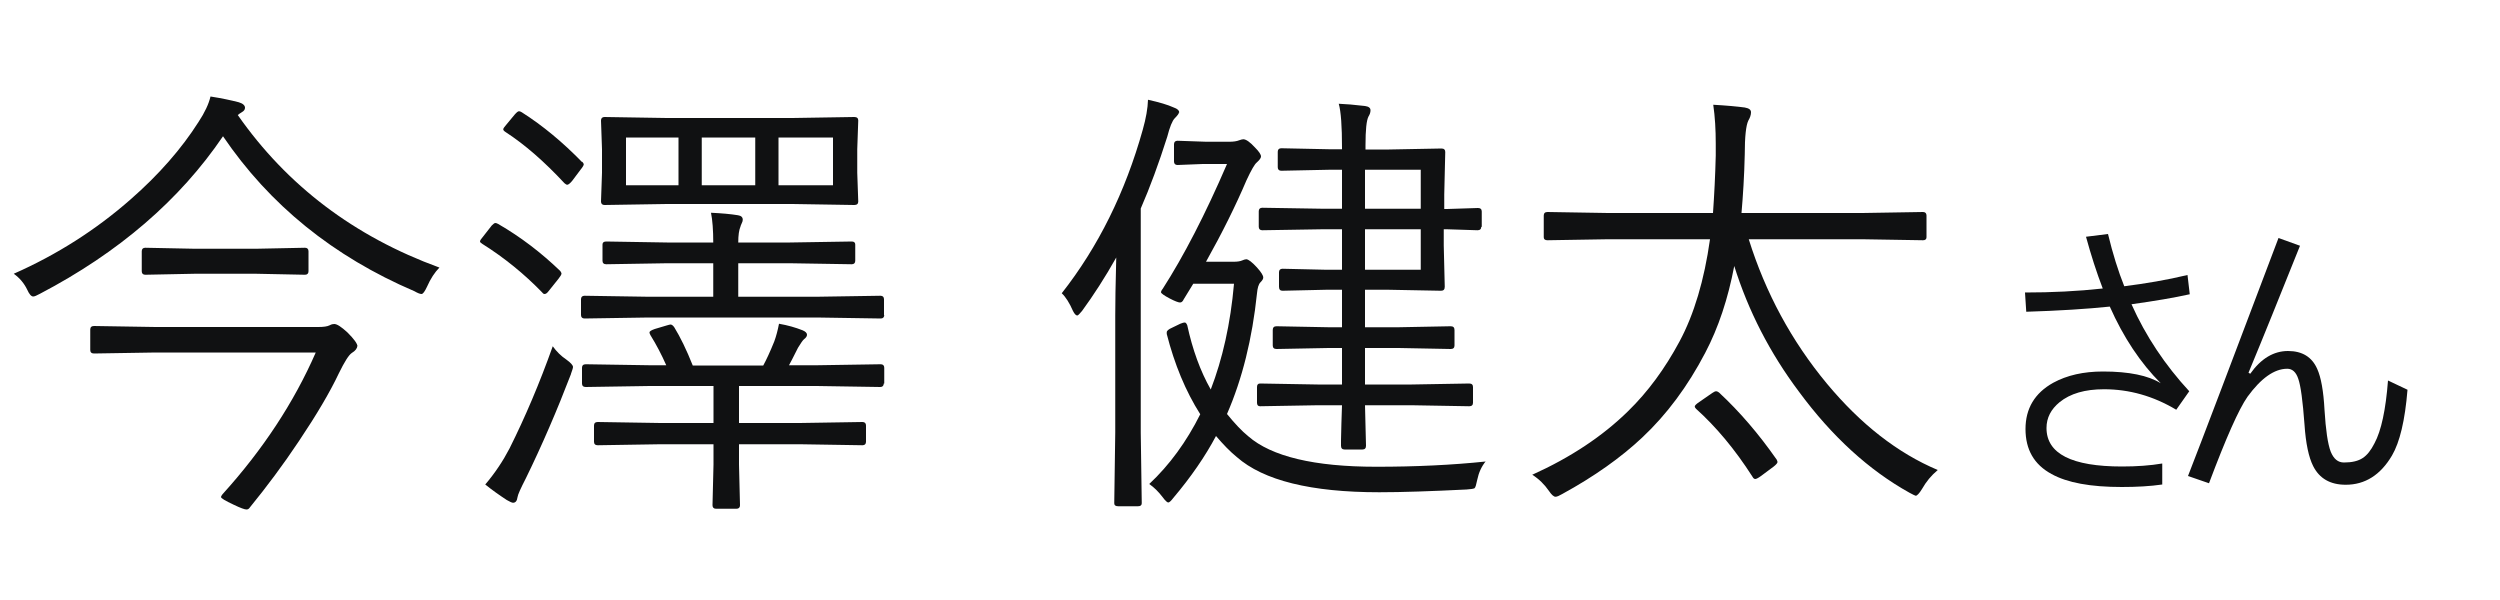
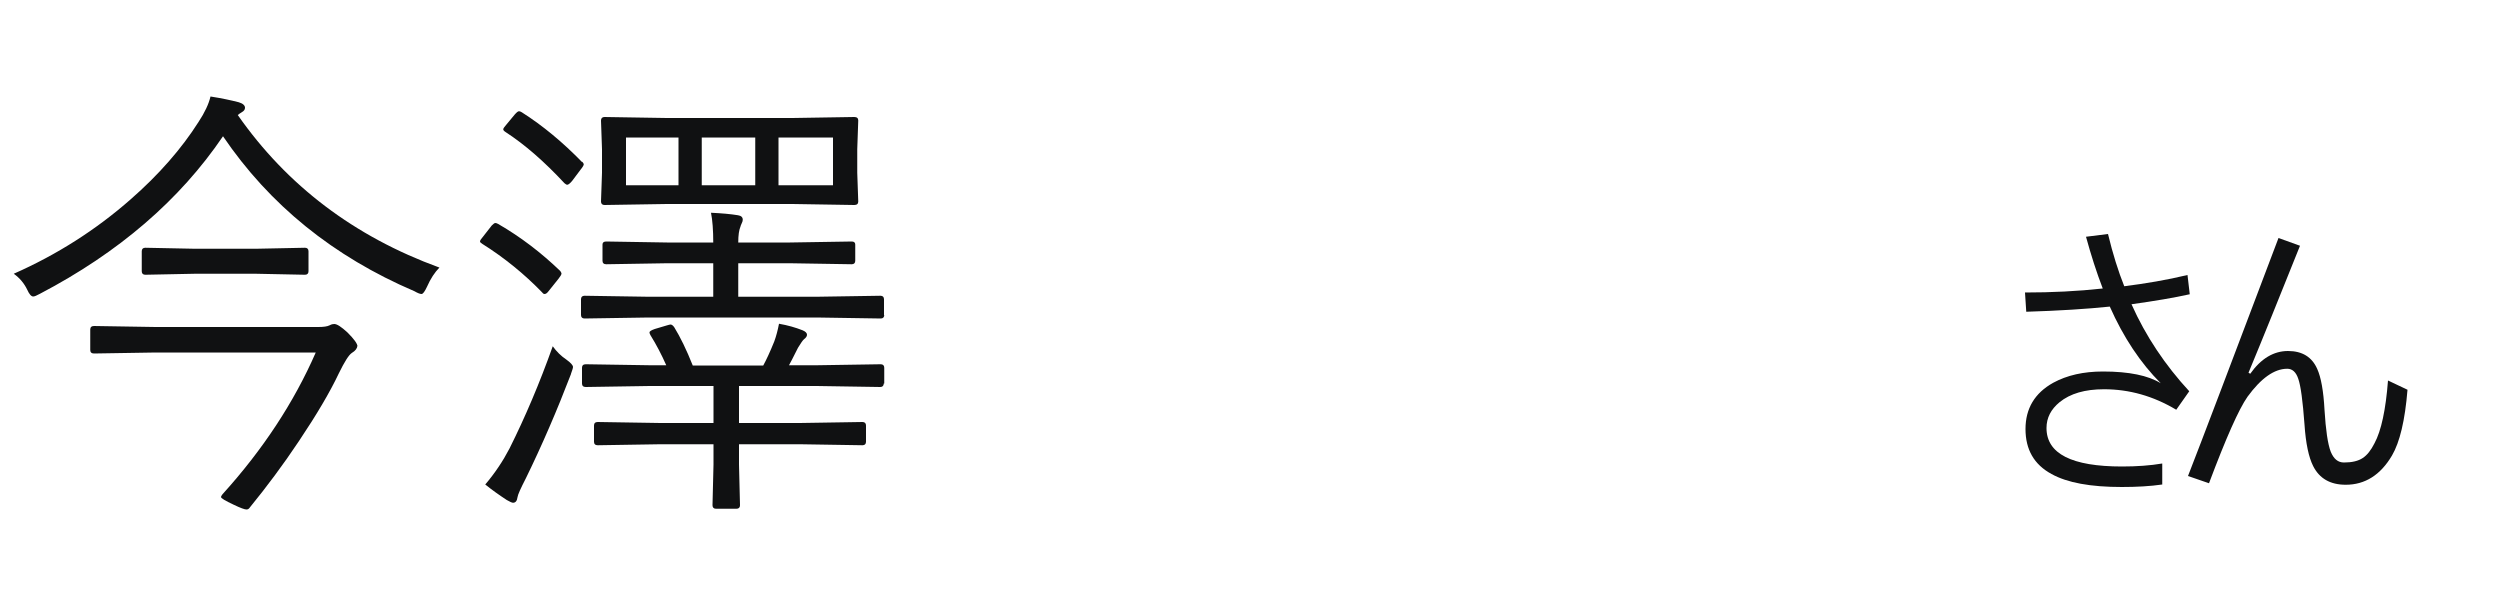
<svg xmlns="http://www.w3.org/2000/svg" id="_レイヤー_1" viewBox="0 0 100 24" height="24" width="100">
  <defs>
    <style>.cls-1{isolation:isolate;}.cls-2{fill:#101112;}</style>
  </defs>
  <g class="cls-1">
    <path class="cls-2" d="M84.43,12.26c-.96,.1-2.09,.17-3.38,.21l-.05-.77c1.07,0,2.1-.05,3.11-.16-.25-.65-.47-1.34-.67-2.07l.88-.11c.19,.79,.41,1.49,.65,2.09,.86-.11,1.7-.25,2.53-.45l.09,.77c-.63,.14-1.4,.27-2.33,.4,.57,1.28,1.35,2.44,2.31,3.48l-.52,.74c-.92-.55-1.88-.82-2.89-.82-.76,0-1.35,.17-1.78,.52-.34,.28-.52,.62-.52,1.03,0,1.03,1.01,1.54,3.02,1.54,.6,0,1.14-.04,1.61-.12v.84c-.48,.07-1.03,.1-1.62,.1-1.25,0-2.18-.17-2.81-.52-.7-.38-1.04-.98-1.04-1.8s.37-1.44,1.11-1.85c.55-.3,1.21-.45,1.99-.45,1.04,0,1.81,.16,2.31,.47-.81-.81-1.49-1.83-2.04-3.07Z" />
    <path class="cls-2" d="M91.14,9.52l.86,.31c-.79,1.97-1.47,3.66-2.06,5.08l.07,.04c.43-.61,.94-.91,1.51-.91s.96,.24,1.17,.72c.15,.33,.25,.88,.29,1.63,.05,.81,.13,1.37,.25,1.68,.12,.29,.29,.43,.53,.43,.32,0,.57-.06,.75-.18,.17-.11,.33-.31,.47-.59,.27-.5,.45-1.34,.54-2.51l.78,.37c-.1,1.23-.31,2.1-.62,2.63-.46,.78-1.08,1.17-1.85,1.17-.62,0-1.05-.25-1.3-.74-.18-.35-.3-.91-.35-1.67-.07-.94-.15-1.55-.25-1.83-.09-.27-.24-.4-.44-.4-.52,0-1.05,.38-1.59,1.12-.35,.5-.86,1.65-1.54,3.46l-.84-.29c.57-1.46,1.77-4.63,3.62-9.52Z" />
  </g>
  <g class="cls-1">
    <path class="cls-2" d="M17.58,10.7c-.19,.19-.36,.45-.5,.77-.09,.19-.16,.29-.22,.29-.06,0-.16-.04-.28-.11-3.25-1.39-5.8-3.46-7.66-6.2-1.73,2.55-4.17,4.65-7.32,6.3-.13,.07-.22,.11-.27,.11-.08,0-.16-.09-.24-.27-.12-.25-.3-.47-.54-.64,1.72-.76,3.28-1.75,4.68-2.98,1.12-.98,2.03-2.02,2.71-3.09,.25-.38,.41-.72,.48-1.02,.45,.07,.82,.15,1.13,.23,.17,.05,.25,.13,.25,.22,0,.07-.04,.13-.13,.18-.07,.04-.12,.08-.16,.11,1.97,2.82,4.66,4.86,8.06,6.1Zm-3.29,3.14c0,.09-.07,.19-.22,.28-.12,.08-.29,.35-.52,.82-.35,.74-.88,1.64-1.59,2.7-.64,.96-1.3,1.84-1.96,2.65-.04,.06-.08,.09-.14,.09-.07,0-.24-.06-.51-.19-.34-.16-.51-.26-.51-.31,0-.02,.02-.06,.06-.11,1.62-1.79,2.86-3.68,3.73-5.67H6.22l-2.46,.04c-.1,0-.15-.05-.15-.14v-.82c0-.09,.05-.14,.15-.14l2.46,.04h6.51c.21,0,.36-.02,.46-.07,.07-.04,.13-.05,.18-.05,.11,0,.28,.11,.53,.34,.26,.26,.4,.45,.4,.56Zm-1.95-2.99c0,.09-.05,.14-.14,.14l-1.96-.04h-2.45l-1.98,.04c-.09,0-.14-.05-.14-.14v-.8c0-.09,.05-.14,.14-.14l1.98,.04h2.45l1.96-.04c.09,0,.14,.05,.14,.14v.8Z" />
    <path class="cls-2" d="M22.41,10.84s.05,.07,.05,.1c0,.04-.04,.11-.12,.21l-.4,.5c-.06,.08-.11,.11-.16,.11-.04,0-.07-.03-.11-.08-.69-.71-1.48-1.36-2.37-1.92-.06-.04-.1-.07-.1-.1,0-.04,.04-.1,.11-.18l.36-.46c.06-.06,.11-.1,.14-.1,.03,0,.07,.01,.12,.04,.9,.52,1.72,1.15,2.47,1.87Zm.43,4.12c-.56,1.46-1.16,2.85-1.8,4.16-.21,.41-.33,.67-.34,.77-.02,.15-.08,.22-.18,.22-.04,0-.13-.04-.25-.11-.32-.21-.6-.41-.86-.62,.39-.46,.71-.94,.97-1.44,.62-1.24,1.2-2.6,1.73-4.09,.15,.21,.33,.39,.54,.53,.18,.13,.27,.23,.27,.3,0,.04-.03,.13-.08,.27Zm.45-8.49s.06,.07,.06,.1c0,.04-.04,.11-.13,.22l-.33,.44c-.09,.11-.16,.16-.2,.16-.03,0-.06-.02-.11-.06-.81-.87-1.59-1.55-2.36-2.05-.06-.04-.09-.07-.09-.11,0-.03,.04-.09,.12-.18l.34-.41c.08-.09,.13-.13,.17-.13,.03,0,.06,.01,.11,.04,.85,.54,1.65,1.21,2.41,1.99Zm12.08,6.13c0,.09-.05,.14-.14,.14l-2.56-.04h-6.73l-2.56,.04c-.09,0-.14-.05-.14-.14v-.63c0-.09,.05-.14,.14-.14l2.56,.04h2.59v-1.34h-1.85l-2.43,.04c-.1,0-.15-.05-.15-.14v-.65c0-.08,.05-.12,.15-.12l2.43,.04h1.85c0-.49-.03-.89-.09-1.19,.42,.02,.78,.05,1.08,.1,.13,.02,.19,.08,.19,.18,0,.04-.01,.08-.04,.14-.03,.07-.05,.11-.05,.13-.06,.14-.09,.35-.09,.64h2.07l2.47-.04c.09,0,.14,.04,.14,.12v.65c0,.09-.05,.14-.14,.14l-2.47-.04h-2.07v1.34h3.13l2.56-.04c.09,0,.14,.05,.14,.14v.63Zm-.02,2.74c0,.09-.05,.14-.14,.14l-2.54-.04h-3.11v1.48h2.44l2.5-.04c.09,0,.14,.05,.14,.14v.65c0,.09-.05,.14-.14,.14l-2.5-.04h-2.44v.81l.04,1.63c0,.09-.05,.14-.14,.14h-.82c-.09,0-.14-.05-.14-.14l.04-1.63v-.81h-2.13l-2.5,.04c-.1,0-.15-.05-.15-.14v-.65c0-.09,.05-.14,.15-.14l2.5,.04h2.13v-1.48h-2.56l-2.55,.04c-.1,0-.15-.05-.15-.14v-.63c0-.09,.05-.14,.15-.14l2.55,.04h.67c-.19-.43-.4-.83-.63-1.2-.03-.05-.04-.09-.04-.11,0-.05,.07-.09,.21-.14l.47-.14c.08-.02,.13-.04,.16-.04,.05,0,.1,.04,.15,.11,.24,.39,.49,.9,.74,1.53h2.82c.12-.22,.27-.54,.44-.96,.08-.22,.14-.45,.19-.71,.35,.06,.66,.15,.94,.26,.12,.05,.18,.11,.18,.18,0,.06-.04,.12-.12,.18-.05,.04-.13,.16-.24,.34-.2,.4-.32,.63-.36,.7h1.13l2.54-.04c.09,0,.14,.05,.14,.14v.63Zm-1.02-7.28c0,.09-.05,.14-.16,.14l-2.47-.04h-5.03l-2.49,.04c-.09,0-.14-.05-.14-.14l.04-1.15v-.94l-.04-1.15c0-.09,.05-.14,.14-.14l2.49,.04h5.03l2.47-.04c.11,0,.16,.05,.16,.14l-.04,1.15v.94l.04,1.15Zm-7.19-.65v-1.91h-2.1v1.91h2.1Zm3.07,0v-1.91h-2.14v1.91h2.14Zm3.11,0v-1.91h-2.18v1.91h2.18Z" />
  </g>
  <g class="cls-1">
-     <path class="cls-2" d="M47.16,4.49c0,.05-.06,.13-.17,.24-.1,.1-.2,.35-.3,.74-.34,1.07-.69,2.02-1.06,2.87v8.96l.04,2.83c0,.08-.05,.12-.15,.12h-.79c-.11,0-.16-.04-.16-.12l.04-2.83v-4.68c0-.47,.01-1.24,.04-2.32-.45,.8-.91,1.51-1.37,2.14-.1,.12-.16,.18-.19,.18-.05,0-.11-.06-.17-.18-.14-.32-.29-.56-.45-.71,1.46-1.86,2.54-4.04,3.24-6.54,.13-.46,.2-.86,.21-1.2,.45,.1,.79,.2,1.03,.31,.15,.05,.22,.12,.22,.21Zm12.27,13.96c-.17,.21-.28,.45-.34,.74-.04,.19-.07,.31-.11,.34-.04,.02-.15,.04-.32,.05-1.42,.07-2.58,.11-3.49,.11-2.73,0-4.63-.47-5.7-1.41-.27-.22-.54-.5-.83-.84-.43,.81-1,1.64-1.71,2.48-.09,.12-.16,.18-.2,.18s-.12-.07-.23-.22c-.16-.21-.33-.38-.53-.52,.81-.76,1.49-1.69,2.04-2.79-.59-.93-1.03-2-1.34-3.21,0-.02,0-.05,0-.07,0-.06,.07-.12,.21-.18l.33-.16c.09-.04,.15-.05,.18-.05,.04,0,.07,.04,.1,.11,.21,.97,.52,1.83,.94,2.57,.47-1.22,.79-2.63,.93-4.23h-1.63l-.38,.62c-.04,.09-.09,.13-.15,.13s-.2-.05-.41-.16c-.23-.12-.35-.21-.35-.25,0-.03,.02-.08,.07-.14,.84-1.31,1.7-2.97,2.57-4.99h-.97l-1.01,.04c-.09,0-.14-.05-.14-.14v-.69c0-.09,.05-.14,.14-.14l1.15,.04h.92c.17,0,.3-.02,.4-.06,.06-.02,.12-.04,.16-.04,.11,0,.27,.11,.47,.33,.16,.16,.24,.28,.24,.36,0,.06-.06,.14-.17,.24-.08,.06-.22,.3-.41,.71-.43,1.01-.97,2.1-1.62,3.26h1.1c.16,0,.27-.02,.34-.05s.13-.05,.17-.05c.08,0,.23,.11,.43,.33,.17,.19,.25,.32,.25,.4,0,.06-.04,.12-.11,.19-.08,.08-.12,.23-.14,.44-.19,1.82-.59,3.43-1.2,4.83,.31,.38,.59,.68,.85,.89,.93,.81,2.64,1.22,5.12,1.22,1.58,0,3.04-.07,4.38-.21Zm-.18-9.38c0,.09-.05,.14-.15,.14l-1.24-.04h-.11v.65l.04,1.65c0,.11-.05,.16-.15,.16l-2.1-.04h-.94v1.5h1.35l2.08-.04c.1,0,.15,.05,.15,.15v.62c0,.09-.05,.14-.15,.14l-2.08-.04h-1.35v1.46h1.87l2.3-.04c.1,0,.15,.05,.15,.14v.63c0,.09-.05,.14-.15,.14l-2.3-.04h-1.87l.04,1.62c0,.1-.05,.15-.14,.15h-.72c-.09,0-.14-.05-.14-.15v-.21c.01-.44,.02-.91,.04-1.41h-.98l-2.3,.04c-.08,0-.12-.05-.12-.14v-.63c0-.09,.04-.14,.12-.14l2.3,.04h.98v-1.46h-.54l-2.08,.04c-.1,0-.15-.05-.15-.14v-.62c0-.1,.05-.15,.15-.15l2.08,.04h.54v-1.5h-.63l-1.75,.04c-.09,0-.14-.05-.14-.16v-.58c0-.09,.05-.14,.14-.14l1.75,.04h.63v-1.62h-.74l-2.45,.04c-.09,0-.14-.05-.14-.14v-.62c0-.09,.05-.14,.14-.14l2.45,.04h.74v-1.56h-.51l-1.92,.04c-.09,0-.14-.05-.14-.14v-.62c0-.09,.05-.14,.14-.14l1.92,.04h.51v-.07c0-.84-.04-1.43-.13-1.75,.28,.01,.62,.04,1.05,.09,.15,.02,.22,.08,.22,.17s-.03,.17-.08,.25c-.08,.15-.12,.53-.12,1.15v.17h.94l2.1-.04c.1,0,.15,.05,.15,.14l-.04,1.7v.58h.11l1.24-.04c.1,0,.15,.05,.15,.14v.62Zm-2.42-.72v-1.56h-2.23v1.56h2.23Zm0,2.44v-1.62h-2.23v1.62h2.23Z" />
-     <path class="cls-2" d="M77.5,18.81c-.25,.21-.45,.45-.62,.75-.11,.18-.2,.27-.25,.27-.02,0-.1-.04-.25-.12-1.62-.9-3.1-2.25-4.42-4.04-1.17-1.56-2.03-3.24-2.59-5.03-.25,1.31-.63,2.46-1.16,3.47-.7,1.34-1.54,2.47-2.52,3.39-.85,.8-1.92,1.56-3.2,2.26-.12,.07-.21,.11-.27,.11-.07,0-.16-.08-.26-.23-.18-.26-.4-.48-.67-.65,1.55-.7,2.82-1.55,3.83-2.54,.8-.78,1.48-1.71,2.06-2.79,.58-1.08,.99-2.45,1.22-4.09h-4.09l-2.41,.04c-.1,0-.15-.04-.15-.12v-.87c0-.09,.05-.14,.15-.14l2.41,.04h4.21c.05-.72,.09-1.49,.11-2.3,0-.15,0-.31,0-.47,0-.56-.03-1.08-.1-1.56,.54,.03,.96,.07,1.26,.11,.17,.03,.25,.09,.25,.19,0,.11-.04,.22-.11,.34-.09,.19-.14,.64-.14,1.35-.02,.87-.07,1.65-.13,2.34h4.84l2.42-.04c.09,0,.14,.05,.14,.14v.87c0,.08-.05,.12-.14,.12l-2.42-.04h-4.55c.67,2.14,1.71,4.07,3.13,5.78,1.35,1.62,2.82,2.77,4.43,3.45Zm-6.44-.44s.04,.08,.04,.11c0,.04-.05,.1-.15,.18l-.51,.38c-.11,.08-.19,.12-.23,.12s-.08-.03-.11-.09c-.71-1.11-1.47-2.01-2.26-2.72-.04-.04-.05-.07-.05-.09,0-.04,.06-.1,.18-.18l.52-.36c.07-.05,.12-.07,.16-.07,.03,0,.07,.02,.11,.05,.83,.77,1.59,1.66,2.29,2.66Z" />
-   </g>
+     </g>
</svg>